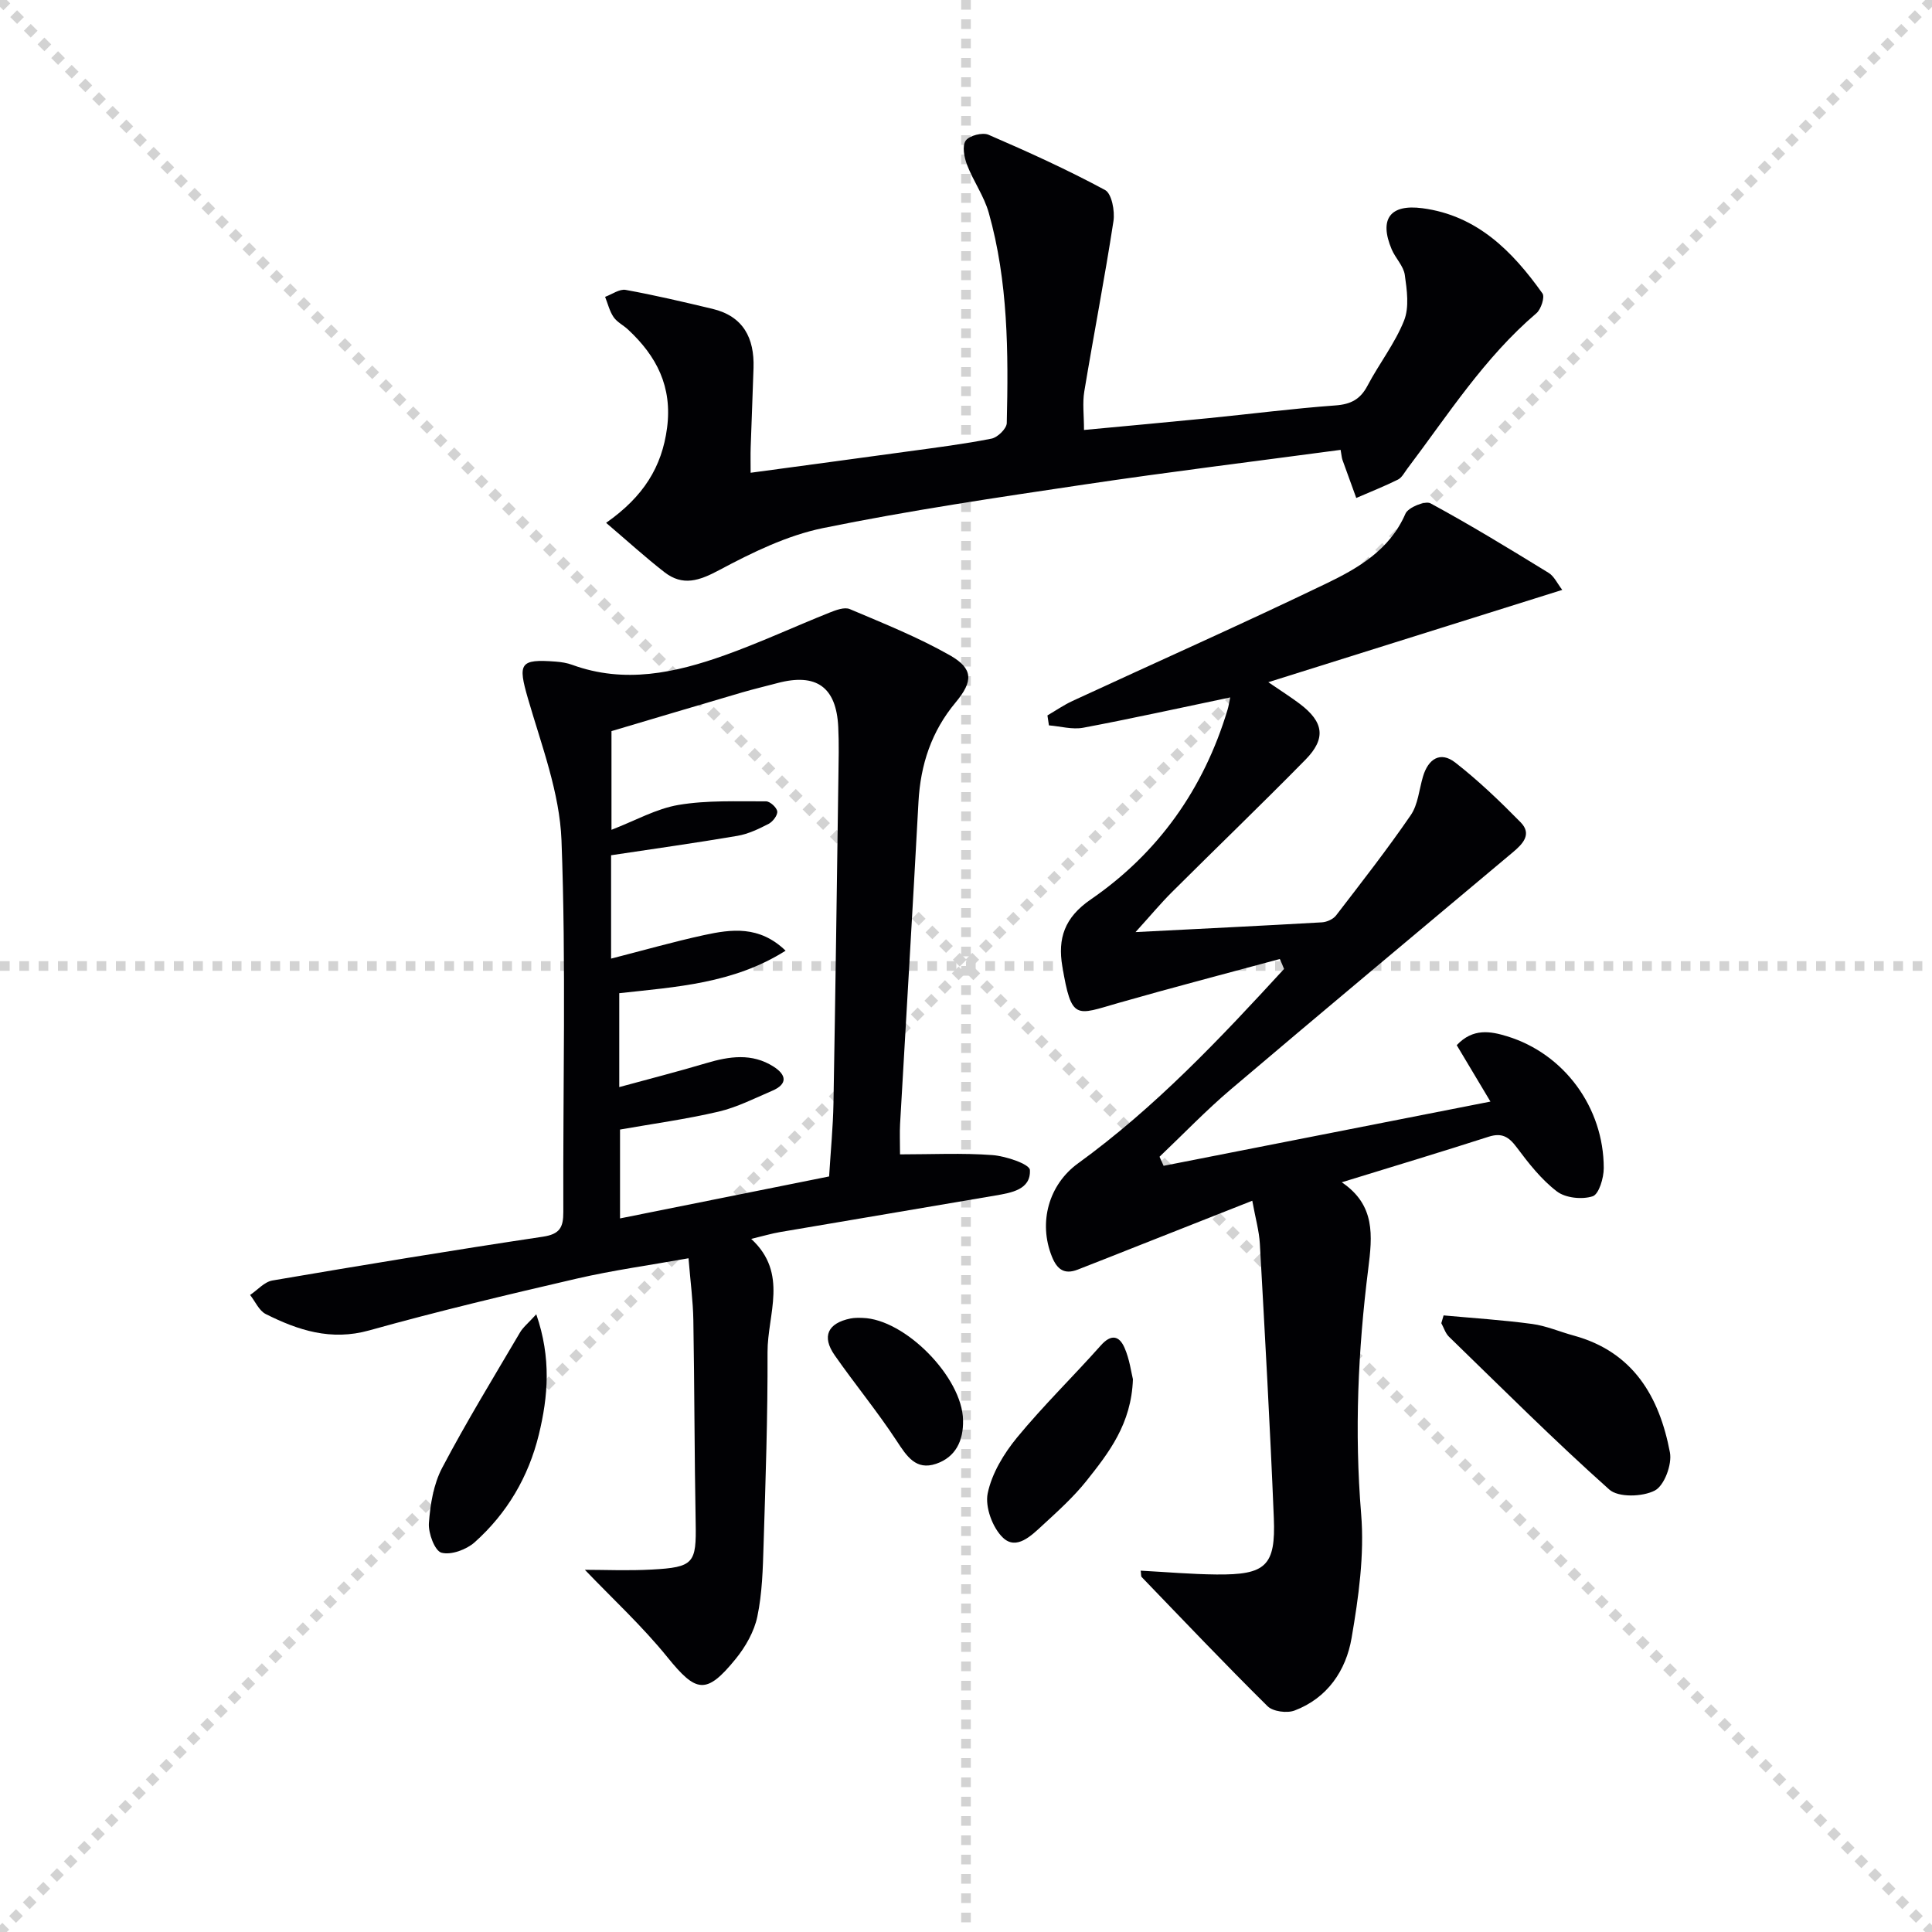
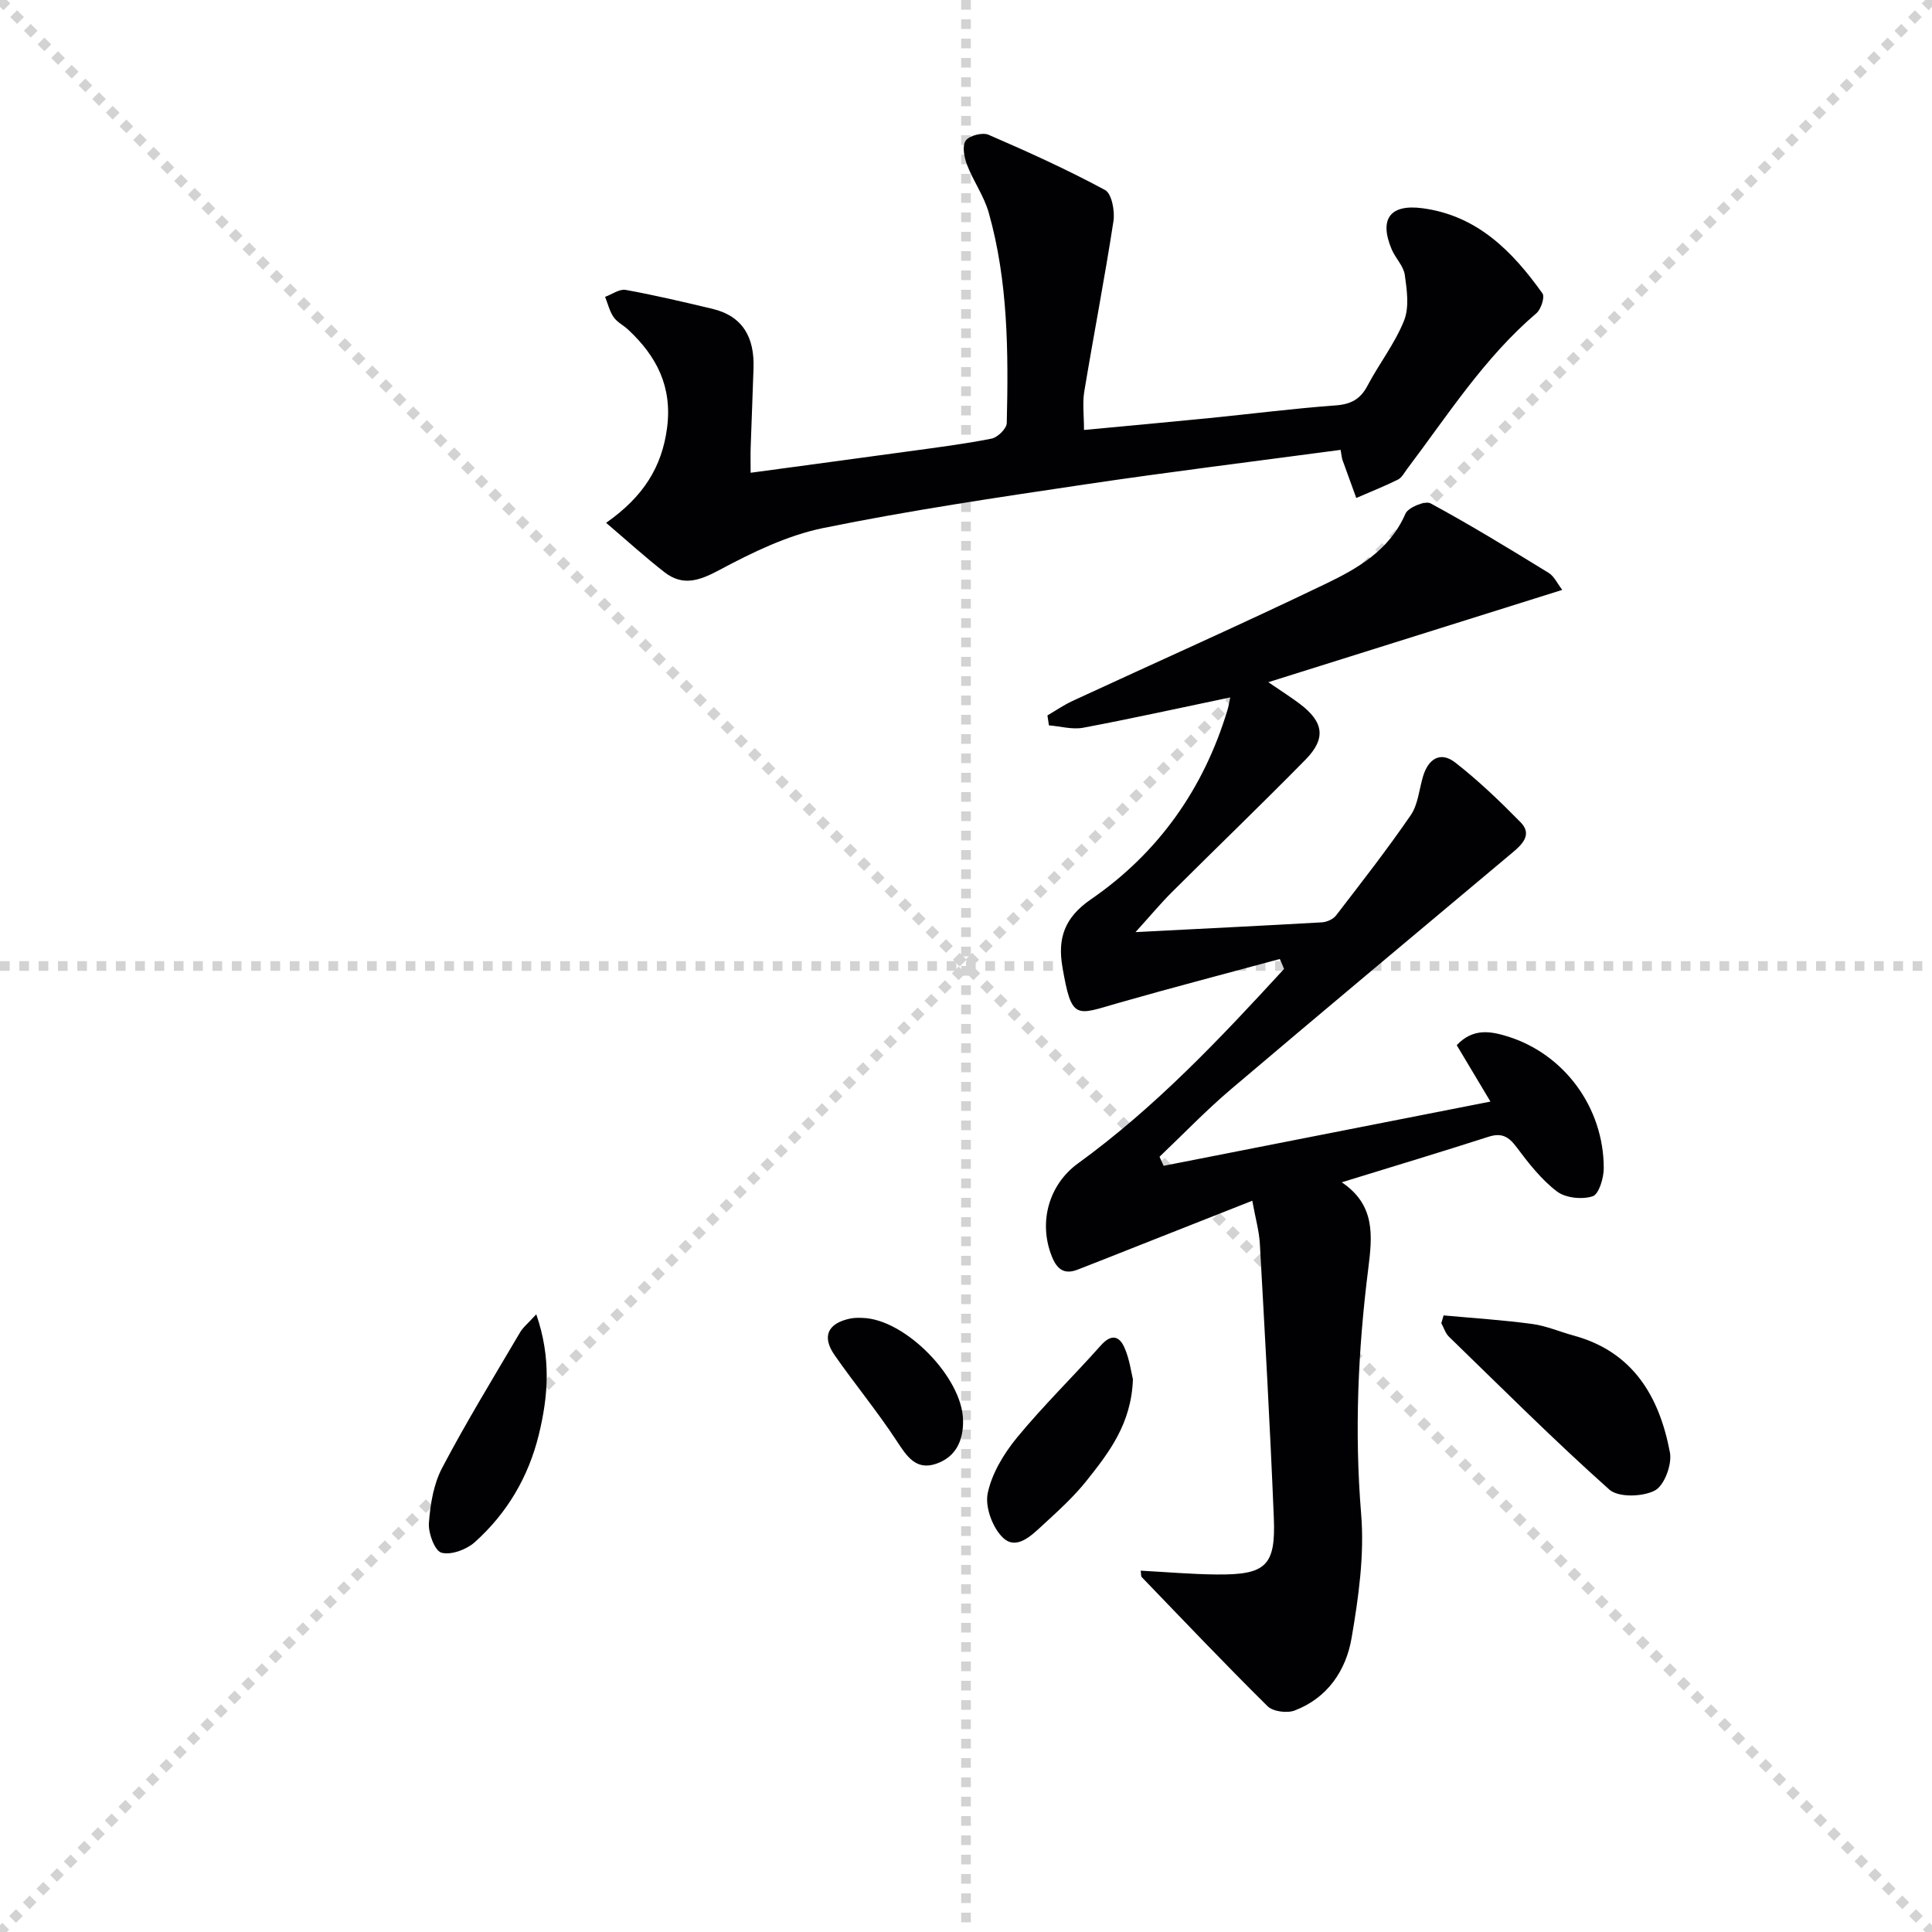
<svg xmlns="http://www.w3.org/2000/svg" enable-background="new 0 0 400 400" viewBox="0 0 400 400">
  <g stroke="lightgray" stroke-dasharray="1,1" stroke-width="1" transform="scale(2, 2)">
    <line x1="0" y1="0" x2="200" y2="200" />
    <line x1="200" y1="0" x2="0" y2="200" />
    <line x1="100" y1="0" x2="100" y2="200" />
    <line x1="0" y1="100" x2="200" y2="100" />
  </g>
  <g fill="#010104">
    <path d="m264.97 198.55c-11.15 3.02-22.33 5.93-33.44 9.11-8.81 2.52-9.67 3.73-11.59-7.6-.97-5.75.43-10.09 5.88-13.83 13.99-9.62 23.41-22.92 28.33-39.28.22-.72.33-1.48.56-2.56-10.44 2.18-20.41 4.39-30.45 6.28-2.25.42-4.72-.3-7.09-.49-.1-.69-.2-1.38-.31-2.06 1.73-1.01 3.39-2.16 5.2-3 17.48-8.09 35.09-15.91 52.45-24.27 6.67-3.21 13.22-6.98 16.48-14.51.56-1.29 4.09-2.72 5.18-2.13 8.31 4.5 16.39 9.44 24.45 14.39 1.15.7 1.8 2.21 2.83 3.53-20.19 6.34-39.87 12.52-60.86 19.11 2.9 1.98 4.78 3.17 6.54 4.5 4.95 3.75 5.46 7.16 1.15 11.55-9.1 9.26-18.46 18.26-27.66 27.43-2.29 2.28-4.36 4.78-7.52 8.26 13.85-.71 26.22-1.31 38.59-2.02 1.02-.06 2.33-.65 2.93-1.43 5.26-6.84 10.58-13.65 15.46-20.76 1.51-2.2 1.73-5.29 2.53-7.98 1.08-3.65 3.58-5.33 6.69-2.91 4.81 3.75 9.26 8.02 13.54 12.38 2.42 2.47.38 4.52-1.65 6.22-19.48 16.35-39.02 32.64-58.42 49.11-5.13 4.36-9.81 9.25-14.7 13.9.28.63.56 1.25.84 1.88 22.44-4.41 44.88-8.82 67.67-13.3-2.57-4.3-4.75-7.95-6.98-11.68 3.35-3.56 6.98-2.9 10.46-1.83 11.78 3.62 19.98 14.73 19.98 27.29 0 2.04-1 5.41-2.3 5.83-2.19.71-5.6.36-7.39-1-3.24-2.47-5.88-5.85-8.36-9.17-1.63-2.18-3.07-3.03-5.79-2.16-9.79 3.15-19.63 6.11-30.4 9.43 6.99 4.72 6.34 11.04 5.48 17.92-2.12 16.84-2.87 33.71-1.47 50.75.7 8.47-.53 17.24-1.98 25.69-1.15 6.71-4.99 12.43-11.81 15.01-1.57.59-4.46.21-5.58-.89-8.85-8.75-17.42-17.78-26.06-26.74-.18-.18-.1-.6-.21-1.33 5.28.28 10.47.74 15.67.79 10.23.1 12.3-1.77 11.89-11.73-.77-18.93-1.84-37.85-2.89-56.76-.15-2.62-.9-5.2-1.57-8.89-8.03 3.17-15.64 6.17-23.25 9.18-4.31 1.7-8.6 3.42-12.92 5.09-2.73 1.05-4.24-.03-5.31-2.7-2.86-7.1-.64-14.93 5.41-19.31 15.97-11.58 29.4-25.82 42.65-40.25-.27-.7-.58-1.38-.88-2.06z" />
-     <path d="m186.34 239c6.58 0 12.89-.32 19.15.15 2.78.21 7.67 1.87 7.74 3.08.22 4.08-3.85 4.72-7.15 5.29-14.86 2.55-29.74 5.03-44.6 7.57-1.76.3-3.48.82-5.95 1.41 7.78 7.16 3.35 15.61 3.38 23.45.05 13.3-.41 26.61-.82 39.91-.15 4.96-.28 10-1.29 14.83-.65 3.11-2.44 6.25-4.47 8.75-6.11 7.52-8.19 7.02-14.13-.31-5.25-6.49-11.46-12.21-17.11-18.12 4.08 0 8.97.22 13.84-.05 8.75-.47 9.26-1.31 9.1-9.72-.26-13.99-.24-27.98-.48-41.96-.07-3.94-.6-7.88-1-12.77-7.97 1.43-15.65 2.48-23.17 4.22-14.38 3.33-28.74 6.75-42.95 10.72-7.9 2.2-14.69-.02-21.41-3.39-1.39-.7-2.17-2.6-3.24-3.95 1.54-1.03 2.96-2.72 4.63-3 18.63-3.18 37.28-6.26 55.97-9.06 3.53-.53 4.26-1.93 4.25-5.13-.1-25.65.59-51.33-.38-76.95-.38-9.86-4.14-19.67-6.94-29.33-2.11-7.29-1.74-8.24 5.76-7.66 1.15.09 2.33.27 3.41.67 10.83 3.95 21.32 1.67 31.6-2 7.32-2.62 14.4-5.91 21.63-8.8 1.33-.53 3.12-1.22 4.24-.74 7.01 2.97 14.13 5.82 20.73 9.57 4.84 2.76 4.84 5.35 1.18 9.74-5.01 6-7.28 12.88-7.7 20.61-1.2 22.24-2.54 44.47-3.81 66.71-.1 1.81-.01 3.64-.01 6.26zm-14.68 4.57c.32-5.24.81-10.19.9-15.14.4-22.47.7-44.94 1.02-67.41.05-3.5.14-7-.03-10.5-.39-8.29-4.55-11.24-12.61-9.09-2.4.64-4.82 1.21-7.2 1.9-9.17 2.69-18.33 5.42-27.14 8.04v20.43c4.92-1.89 9.26-4.37 13.89-5.15 5.92-1 12.06-.71 18.11-.74.82 0 2.21 1.26 2.32 2.08.1.79-.91 2.12-1.77 2.57-2.04 1.06-4.22 2.1-6.46 2.49-8.62 1.47-17.28 2.68-26.17 4.02v21.4c6.72-1.72 12.92-3.49 19.2-4.86 5.7-1.24 11.49-2.03 16.93 3.22-10.8 6.83-22.71 7.5-34.44 8.8v19.44c6.27-1.71 12.18-3.22 18.02-4.96 4.77-1.42 9.45-2.12 13.91.71 2.63 1.67 3.05 3.59-.26 5.01-3.65 1.56-7.27 3.42-11.1 4.32-6.72 1.57-13.59 2.51-20.41 3.71v18.4c14.69-2.96 28.93-5.81 43.29-8.69z" />
    <path d="m277.56 93.14c-17.9 2.4-35.54 4.56-53.1 7.18-18.07 2.69-36.17 5.36-54.05 9.01-7.46 1.53-14.68 5.06-21.48 8.69-4.15 2.22-7.56 3.4-11.37.44-3.95-3.07-7.66-6.46-12.07-10.21 7.73-5.43 11.55-11.55 12.62-19.67 1.11-8.52-2.16-14.84-8.07-20.34-.97-.91-2.29-1.54-3.01-2.6-.83-1.22-1.19-2.78-1.75-4.18 1.43-.52 2.97-1.67 4.26-1.44 6.02 1.09 12 2.5 17.96 3.92 6.4 1.53 8.7 6.05 8.51 12.22-.17 5.48-.41 10.96-.59 16.45-.05 1.61-.01 3.22-.01 5.27 11.36-1.54 22.02-2.96 32.68-4.43 5.75-.79 11.52-1.51 17.21-2.64 1.25-.25 3.11-2.07 3.14-3.21.35-14.64.29-29.31-3.73-43.56-.98-3.46-3.2-6.54-4.5-9.93-.59-1.54-1.04-3.9-.27-4.99.73-1.05 3.47-1.76 4.72-1.22 8.17 3.53 16.3 7.22 24.13 11.44 1.38.74 2.06 4.36 1.74 6.44-1.81 11.79-4.09 23.5-6.04 35.27-.4 2.39-.06 4.9-.06 7.97 8.68-.82 17.23-1.59 25.76-2.44 8.76-.87 17.51-2 26.29-2.64 3.19-.23 5.16-1.26 6.65-4.09 2.4-4.56 5.67-8.73 7.56-13.46 1.11-2.76.6-6.35.16-9.47-.26-1.85-1.93-3.45-2.71-5.28-2.65-6.27-.37-9.42 6.35-8.53 11.33 1.49 18.65 8.91 24.86 17.64.53.74-.3 3.29-1.25 4.1-10.79 9.2-18.32 21.06-26.74 32.2-.6.8-1.12 1.84-1.94 2.25-2.81 1.39-5.74 2.55-8.62 3.8-.96-2.63-1.92-5.25-2.86-7.89-.16-.46-.18-.96-.38-2.07z" />
    <path d="m298.88 272.34c6.11.56 12.25.95 18.33 1.77 2.92.39 5.72 1.62 8.59 2.4 12.35 3.36 17.76 12.68 19.94 24.2.47 2.47-1.16 6.87-3.13 7.89-2.53 1.32-7.56 1.47-9.43-.21-11.4-10.17-22.22-20.99-33.19-31.64-.74-.72-1.06-1.86-1.58-2.8.16-.54.32-1.07.47-1.61z" />
    <path d="m234.56 285.56c-.32 9.25-4.99 15.21-9.63 21.05-2.68 3.36-5.94 6.29-9.12 9.22-2.3 2.12-5.37 5.17-8.14 2.55-2.16-2.03-3.76-6.38-3.18-9.19.85-4.12 3.34-8.23 6.08-11.57 5.45-6.62 11.63-12.64 17.34-19.06 2.13-2.4 3.81-2.04 4.91.48 1.05 2.39 1.38 5.07 1.74 6.52z" />
    <path d="m111.03 272.11c3.12 9.05 2.46 16.98.53 24.91-2.14 8.77-6.58 16.29-13.27 22.28-1.71 1.53-4.9 2.71-6.89 2.17-1.38-.38-2.75-4.04-2.6-6.13.28-3.88.96-8.05 2.74-11.43 5.01-9.52 10.64-18.72 16.1-28 .62-1.09 1.68-1.92 3.39-3.8z" />
-     <path d="m199.39 294.02c.1 4.24-1.52 7.67-5.6 9.05-4.16 1.4-6.05-1.56-8.13-4.73-4-6.1-8.67-11.76-12.85-17.75-2.73-3.91-1.43-6.65 3.28-7.61.81-.16 1.66-.15 2.49-.12 8.8.23 20.66 12.31 20.81 21.16z" />
+     <path d="m199.39 294.02c.1 4.24-1.52 7.67-5.6 9.05-4.16 1.4-6.05-1.56-8.13-4.73-4-6.1-8.67-11.76-12.85-17.75-2.73-3.91-1.43-6.65 3.28-7.61.81-.16 1.66-.15 2.49-.12 8.8.23 20.66 12.31 20.81 21.16" />
  </g>
</svg>